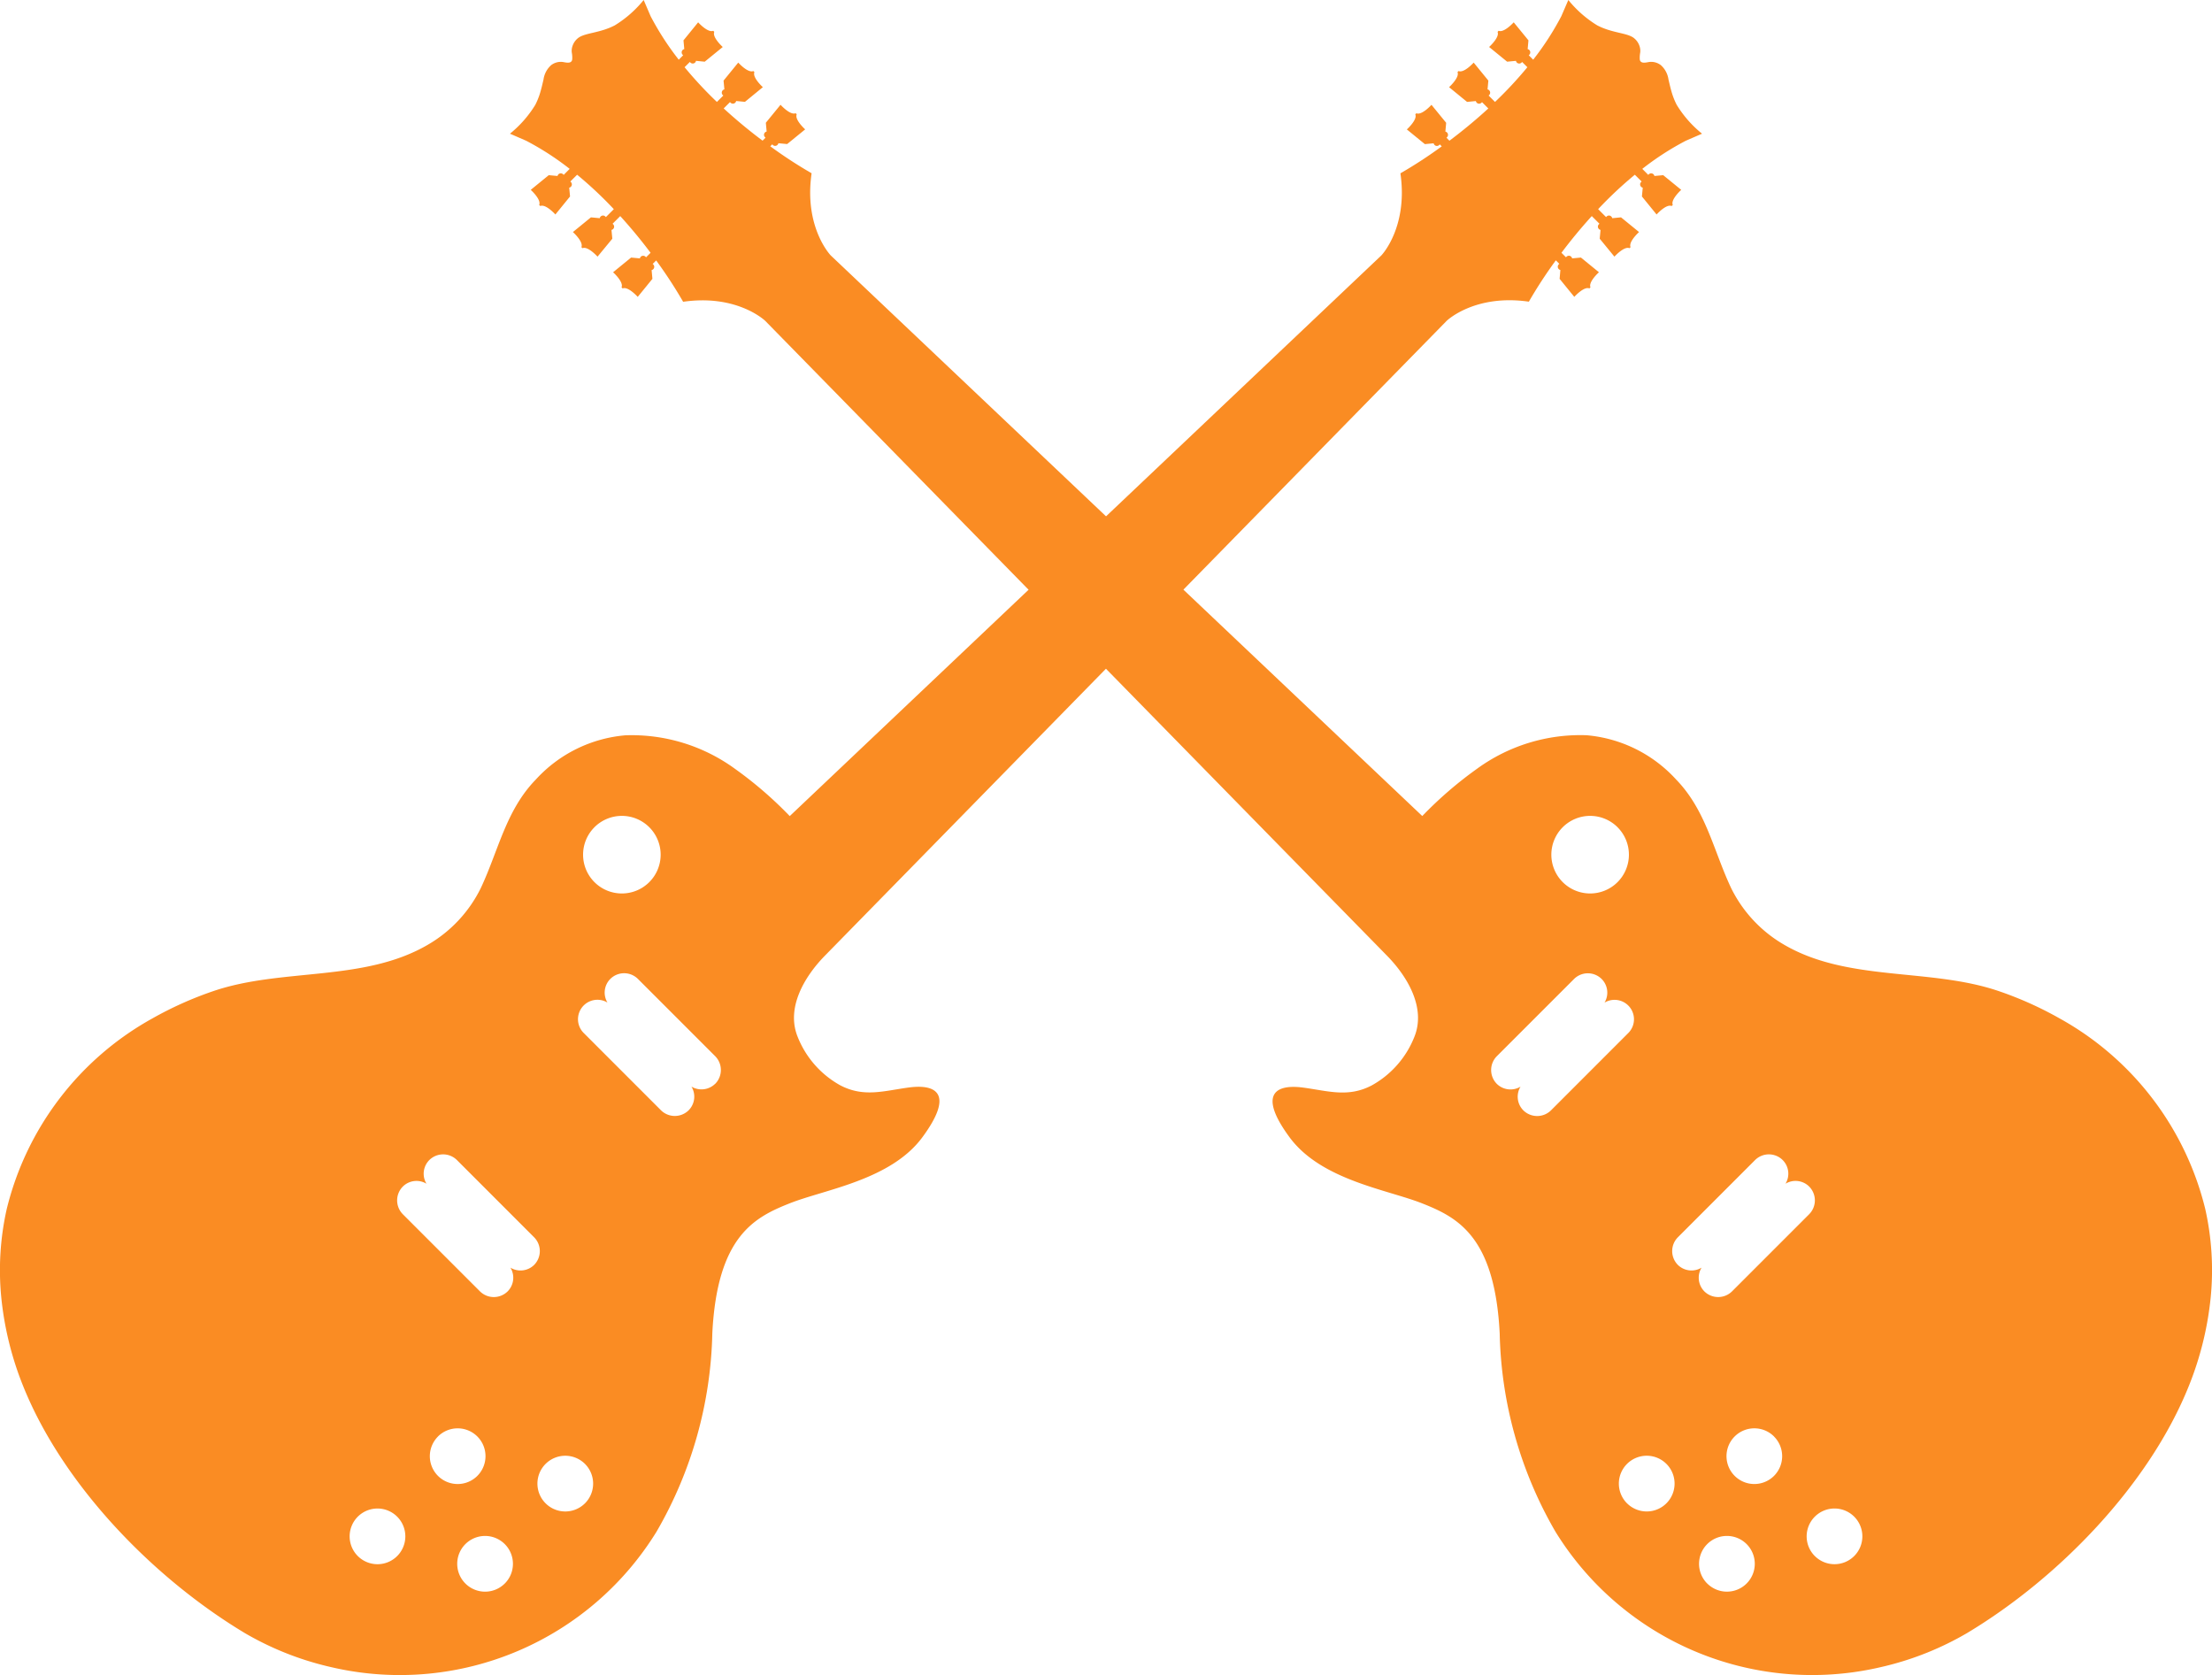
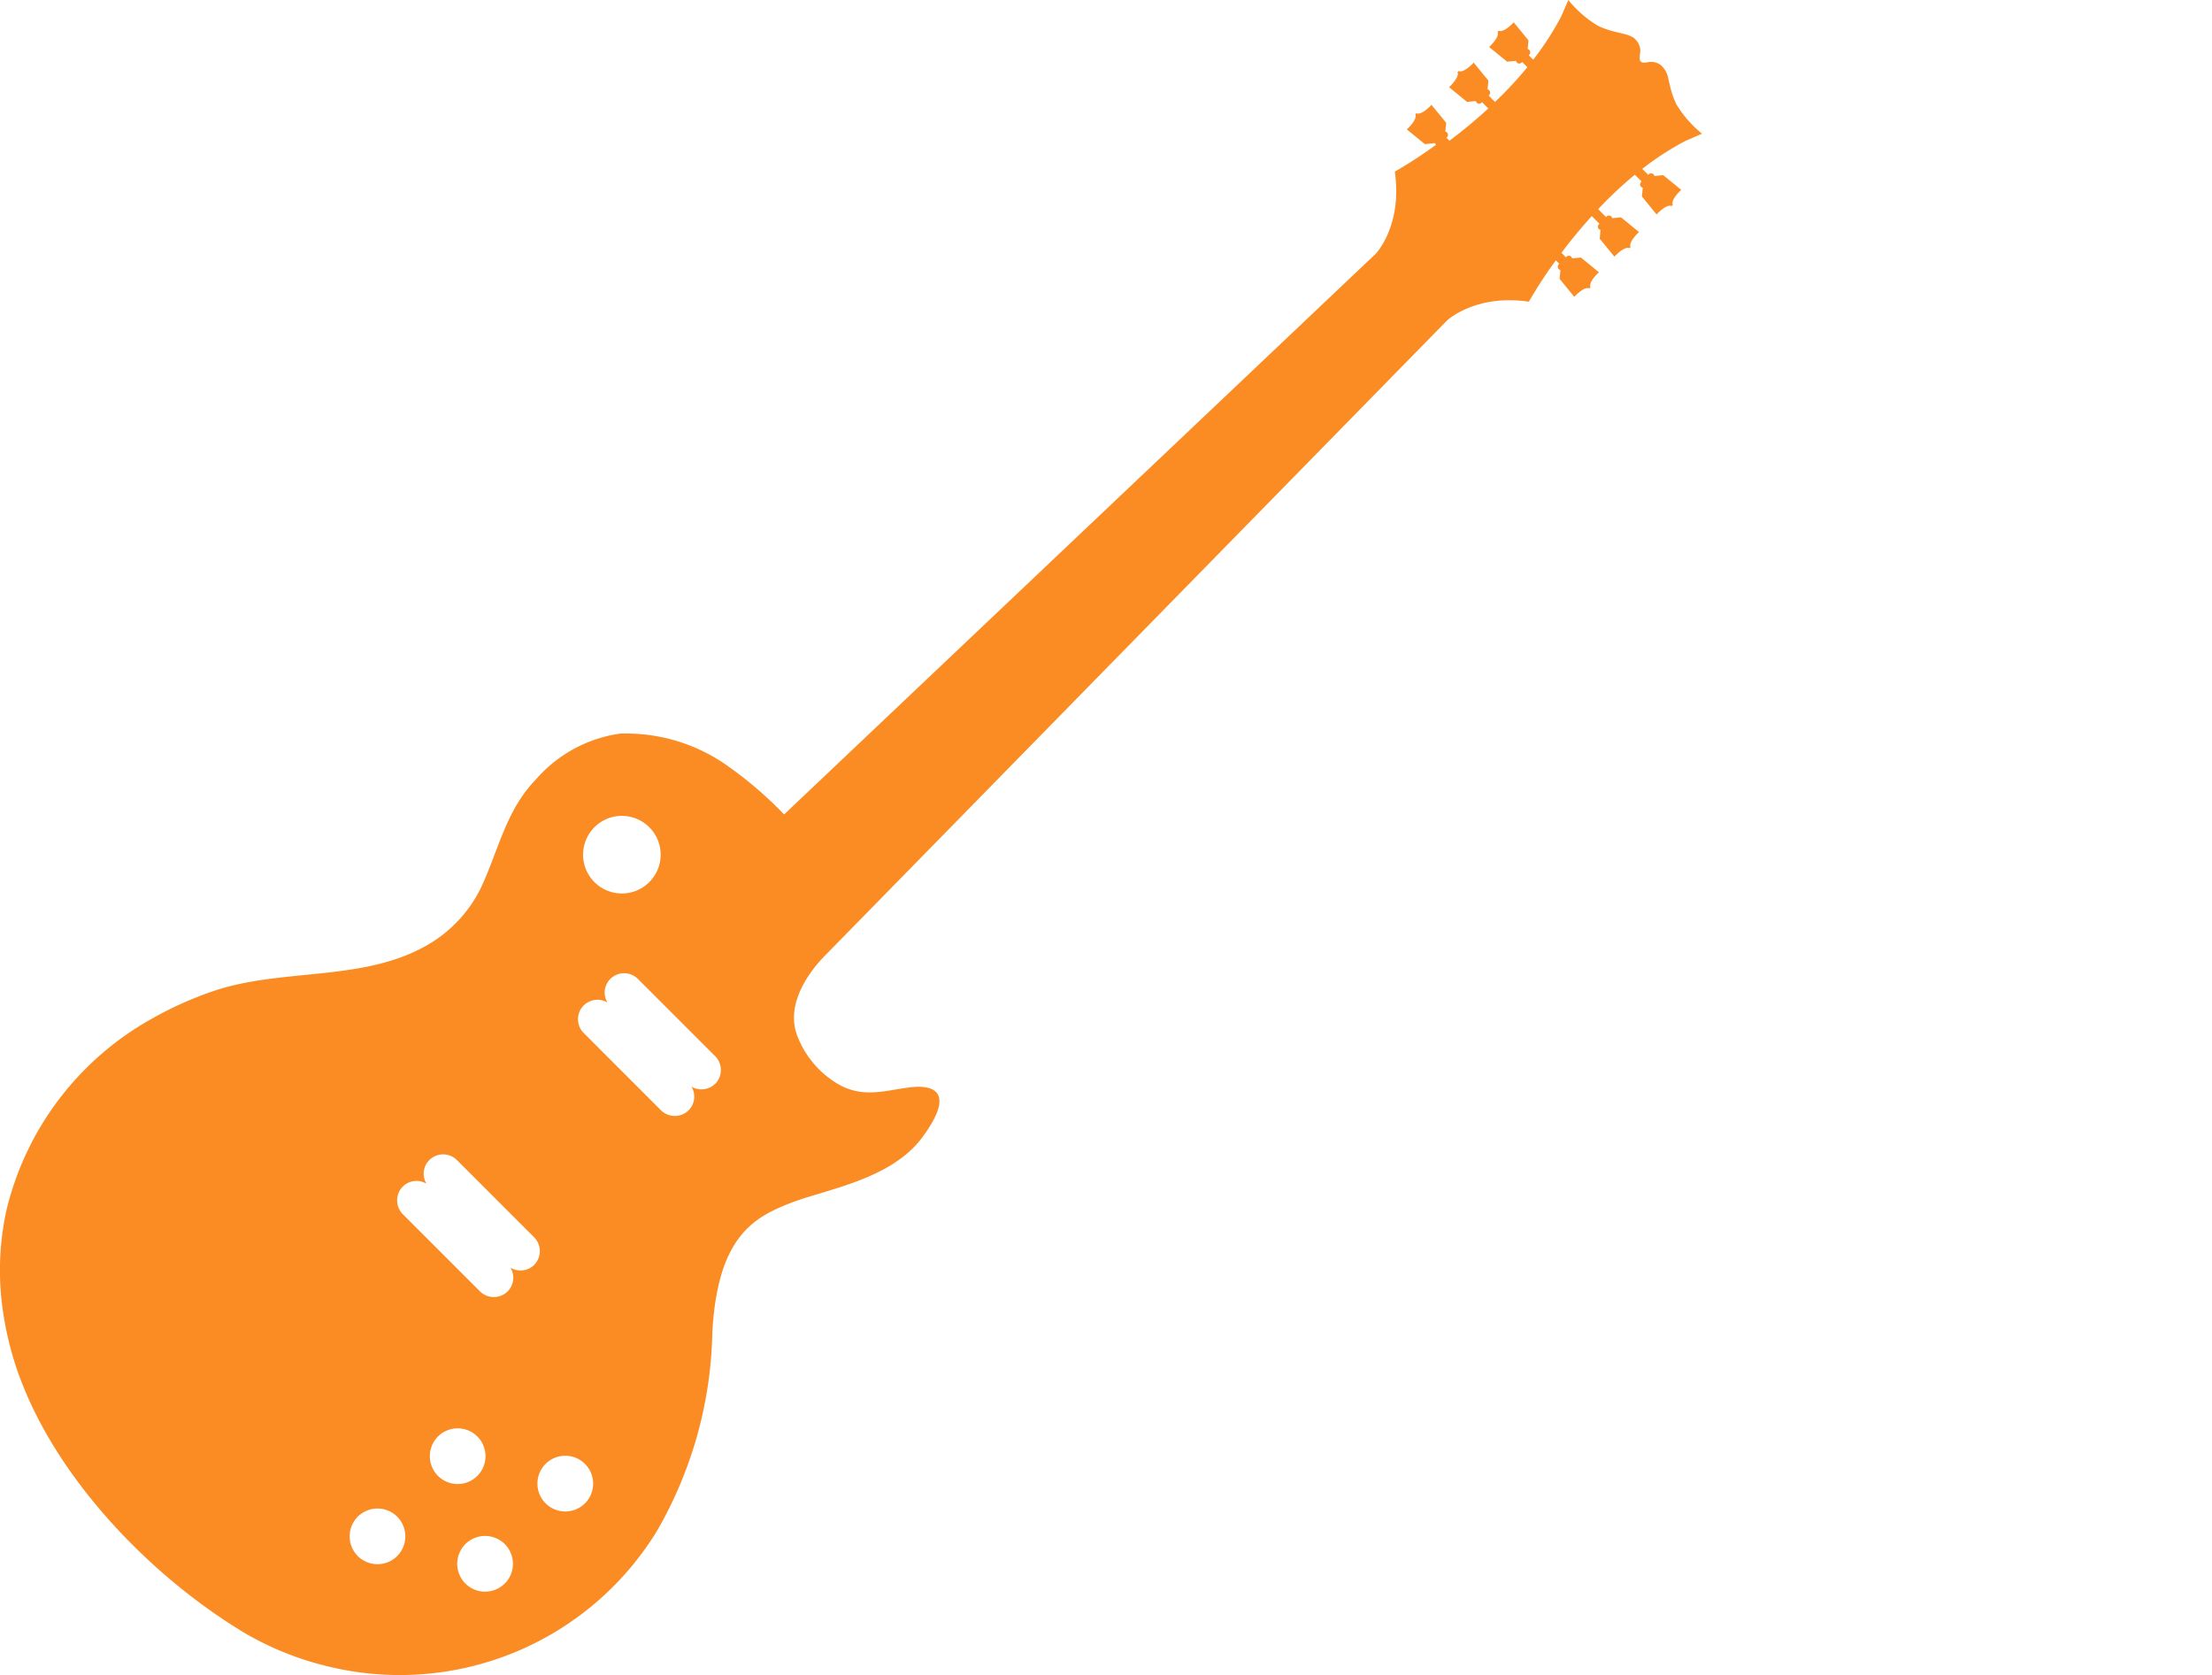
<svg xmlns="http://www.w3.org/2000/svg" width="173.505" height="131.378" viewBox="0 0 173.505 131.378">
  <g transform="translate(-355 -811.666)">
-     <path d="M142.172,18.115a8.842,8.842,0,0,1-1.987-2.262,5.748,5.748,0,0,1-.324-.767c-.134-.4-.223-.812-.321-1.218a1.843,1.843,0,0,0-.6-1.13,1.253,1.253,0,0,0-.865-.253c-.245.027-.72.193-.786-.188a2.22,2.22,0,0,1,.035-.56,1.164,1.164,0,0,0-.078-.554,1.314,1.314,0,0,0-.459-.6c-.552-.388-1.68-.361-2.841-.967a8.906,8.906,0,0,1-2.262-1.987L131.134,8.9a22.266,22.266,0,0,1-2.207,3.412l-.346-.348.043-.043a.265.265,0,0,0,0-.369.269.269,0,0,0-.131-.071l.063-.687L127.4,9.379s-.761.848-1.185.663l-.081.089c.185.422-.664,1.183-.664,1.183l1.414,1.153.691-.066a.259.259,0,0,0,.44.133l.043-.044.413.411a31.132,31.132,0,0,1-2.538,2.724l-.5-.5.043-.044a.263.263,0,0,0,0-.369.231.231,0,0,0-.13-.071l.065-.69-1.152-1.413s-.759.848-1.185.663l-.084.082c.185.424-.661,1.183-.661,1.183l1.411,1.155.69-.066a.262.262,0,0,0,.441.131l.043-.044.494.494c-1.057.971-2.1,1.819-3.05,2.53l-.231-.233.043-.044a.26.26,0,0,0-.131-.438l.063-.69-1.153-1.411s-.758.848-1.185.663l-.084.084c.187.424-.663,1.183-.663,1.183l1.414,1.153.688-.065a.269.269,0,0,0,.071.131.26.26,0,0,0,.369,0l.044-.043.152.153a35.667,35.667,0,0,1-3.242,2.114c.615,4.257-1.5,6.445-1.5,6.445l-46.4,43.971a30.744,30.744,0,0,0-4.284-3.7,13.76,13.76,0,0,0-8.6-2.637A10.742,10.742,0,0,0,50.7,68.767c-2.354,2.416-2.933,5.577-4.321,8.519a10.465,10.465,0,0,1-4.126,4.428c-5.023,2.952-11.437,1.816-16.827,3.643a28.167,28.167,0,0,0-4.809,2.153A23.451,23.451,0,0,0,9.194,102.462a21.887,21.887,0,0,0-.43,6.9,25.312,25.312,0,0,0,1.7,6.936c3.123,7.818,10.248,15.127,17.412,19.424A23.892,23.892,0,0,0,34.26,138.3c.228.055.454.108.682.158a23.651,23.651,0,0,0,25.227-10.7,32.348,32.348,0,0,0,4.371-15.558c.386-7.632,3.329-9.1,6.069-10.188s7.929-1.819,10.41-5.186,1.142-4.194-1.066-3.9c-1.938.259-3.522.8-5.373-.169a7.5,7.5,0,0,1-3.354-3.825c-.914-2.281.565-4.73,2.142-6.341.049-.049,48.776-49.8,48.776-49.8s2.186-2.115,6.444-1.5a35.675,35.675,0,0,1,2.115-3.242l.272.272-.044.044a.263.263,0,0,0,0,.369.258.258,0,0,0,.13.071L131,29.5l1.152,1.414s.759-.848,1.185-.663l.084-.085c-.185-.424.664-1.183.664-1.183l-1.413-1.153-.69.065a.27.27,0,0,0-.071-.13.261.261,0,0,0-.37,0l-.043.044-.353-.353c.672-.9,1.473-1.881,2.378-2.879l.6.6-.043.044a.261.261,0,0,0,0,.37.254.254,0,0,0,.131.07l-.066.69L135.3,27.76s.759-.848,1.183-.663l.082-.082c-.182-.426.666-1.185.666-1.185l-1.413-1.153-.691.066a.254.254,0,0,0-.073-.131.257.257,0,0,0-.367,0l-.043.044-.622-.622a31.253,31.253,0,0,1,2.878-2.7l.533.53-.043.044a.264.264,0,0,0,0,.37.237.237,0,0,0,.131.07l-.065.691,1.15,1.413s.761-.85,1.185-.663l.085-.085c-.185-.424.663-1.183.663-1.183l-1.413-1.152-.69.063a.272.272,0,0,0-.07-.131.264.264,0,0,0-.37,0l-.043.044-.468-.471a21.974,21.974,0,0,1,3.411-2.205Zm-86.881,54.4a3.043,3.043,0,1,1,0,4.3A3.045,3.045,0,0,1,55.291,72.516ZM39.82,129.678a2.184,2.184,0,1,1,0-3.09A2.184,2.184,0,0,1,39.82,129.678Zm3.2-9.378a2.184,2.184,0,1,1,0,3.088A2.185,2.185,0,0,1,43.023,120.3Zm5.24,11.531a2.185,2.185,0,1,1,0-3.091A2.187,2.187,0,0,1,48.262,131.831Zm.445-24.773a1.521,1.521,0,0,1-.215,1.856,1.544,1.544,0,0,1-2.178,0l-6.043-6.043a1.542,1.542,0,0,1,0-2.18,1.518,1.518,0,0,1,1.851-.217,1.514,1.514,0,0,1,.217-1.851,1.536,1.536,0,0,1,2.175,0l6.045,6.047a1.538,1.538,0,0,1,0,2.178A1.522,1.522,0,0,1,48.707,107.058Zm5.846,18.483a2.185,2.185,0,1,1,0-3.091A2.187,2.187,0,0,1,54.552,125.541Zm10.206-32.9a1.53,1.53,0,0,1-1.854.215,1.517,1.517,0,0,1-.215,1.853,1.546,1.546,0,0,1-2.18,0l-6.043-6.045a1.525,1.525,0,0,1,1.849-2.4,1.518,1.518,0,0,1,.22-1.848,1.536,1.536,0,0,1,2.177,0l6.045,6.045A1.542,1.542,0,0,1,64.758,92.646Z" transform="translate(346.333 804.037)" fill="#fa8c23" />
-     <path d="M8.667,18.115a8.842,8.842,0,0,0,1.987-2.262,5.748,5.748,0,0,0,.324-.767c.134-.4.223-.812.321-1.218a1.843,1.843,0,0,1,.6-1.13,1.253,1.253,0,0,1,.865-.253c.245.027.72.193.786-.188a2.22,2.22,0,0,0-.035-.56,1.164,1.164,0,0,1,.078-.554,1.314,1.314,0,0,1,.459-.6c.552-.388,1.68-.361,2.841-.967a8.906,8.906,0,0,0,2.262-1.987L19.7,8.9a22.266,22.266,0,0,0,2.207,3.412l.346-.348-.043-.043a.265.265,0,0,1,0-.369.269.269,0,0,1,.131-.071l-.063-.687,1.15-1.414s.761.848,1.185.663l.081.089c-.185.422.664,1.183.664,1.183l-1.414,1.153L23.26,12.4a.259.259,0,0,1-.44.133l-.043-.044-.413.411A31.131,31.131,0,0,0,24.9,15.625l.5-.5-.043-.044a.263.263,0,0,1,0-.369.231.231,0,0,1,.13-.071l-.065-.69,1.152-1.413s.759.848,1.185.663l.084.082c-.185.424.661,1.183.661,1.183L27.1,15.617l-.69-.066a.262.262,0,0,1-.441.131l-.043-.044-.494.494c1.057.971,2.1,1.819,3.05,2.53l.231-.233-.043-.044a.26.26,0,0,1,.131-.438l-.063-.69,1.153-1.411s.758.848,1.185.663l.084.084c-.187.424.663,1.183.663,1.183L30.41,18.928l-.688-.065a.269.269,0,0,1-.071.131.26.26,0,0,1-.369,0l-.044-.043-.152.153a35.666,35.666,0,0,0,3.242,2.114c-.615,4.257,1.5,6.445,1.5,6.445l46.4,43.971a30.743,30.743,0,0,1,4.284-3.7,13.76,13.76,0,0,1,8.6-2.637,10.742,10.742,0,0,1,7.019,3.465c2.354,2.416,2.933,5.577,4.321,8.519a10.465,10.465,0,0,0,4.126,4.428c5.023,2.952,11.437,1.816,16.827,3.643a28.168,28.168,0,0,1,4.809,2.153,23.451,23.451,0,0,1,11.429,14.952,21.887,21.887,0,0,1,.43,6.9,25.312,25.312,0,0,1-1.7,6.936c-3.123,7.818-10.248,15.127-17.412,19.424a23.892,23.892,0,0,1-6.384,2.582c-.228.055-.454.108-.682.158a23.651,23.651,0,0,1-25.227-10.7A32.349,32.349,0,0,1,86.3,112.208c-.386-7.632-3.329-9.1-6.069-10.188S72.3,100.2,69.82,96.834s-1.142-4.194,1.066-3.9c1.938.259,3.522.8,5.373-.169a7.5,7.5,0,0,0,3.354-3.825c.914-2.281-.565-4.73-2.142-6.341-.049-.049-48.776-49.8-48.776-49.8s-2.186-2.115-6.444-1.5a35.675,35.675,0,0,0-2.115-3.242l-.272.272.044.044a.263.263,0,0,1,0,.369.258.258,0,0,1-.13.071l.063.688-1.152,1.414s-.759-.848-1.185-.663l-.084-.085c.185-.424-.664-1.183-.664-1.183l1.413-1.153.69.065a.27.27,0,0,1,.071-.13.261.261,0,0,1,.37,0l.043.044.353-.353c-.672-.9-1.473-1.881-2.378-2.879l-.6.6.043.044a.261.261,0,0,1,0,.37.254.254,0,0,1-.131.07l.066.69L15.536,27.76s-.759-.848-1.183-.663l-.082-.082c.182-.426-.666-1.185-.666-1.185l1.413-1.153.691.066a.254.254,0,0,1,.073-.131.257.257,0,0,1,.367,0l.043.044.622-.622a31.253,31.253,0,0,0-2.878-2.7l-.533.53.043.044a.264.264,0,0,1,0,.37.237.237,0,0,1-.131.07l.065.691-1.15,1.413s-.761-.85-1.185-.663l-.085-.085c.185-.424-.663-1.183-.663-1.183l1.413-1.152.69.063a.272.272,0,0,1,.07-.131.264.264,0,0,1,.37,0l.043.044.468-.471a21.974,21.974,0,0,0-3.411-2.205Zm86.881,54.4a3.043,3.043,0,1,0,0,4.3A3.045,3.045,0,0,0,95.547,72.516Zm15.471,57.162a2.184,2.184,0,1,0,0-3.09A2.184,2.184,0,0,0,111.018,129.678Zm-3.2-9.378a2.184,2.184,0,1,0,0,3.088A2.185,2.185,0,0,0,107.816,120.3Zm-5.24,11.531a2.185,2.185,0,1,0,0-3.091A2.187,2.187,0,0,0,102.576,131.831Zm-.445-24.773a1.521,1.521,0,0,0,.215,1.856,1.544,1.544,0,0,0,2.178,0l6.043-6.043a1.542,1.542,0,0,0,0-2.18,1.518,1.518,0,0,0-1.851-.217,1.514,1.514,0,0,0-.217-1.851,1.536,1.536,0,0,0-2.175,0l-6.045,6.047a1.538,1.538,0,0,0,0,2.178A1.522,1.522,0,0,0,102.132,107.058Zm-5.846,18.483a2.185,2.185,0,1,0,0-3.091A2.187,2.187,0,0,0,96.286,125.541ZM86.08,92.646a1.53,1.53,0,0,0,1.854.215,1.517,1.517,0,0,0,.215,1.853,1.546,1.546,0,0,0,2.18,0l6.043-6.045a1.525,1.525,0,0,0-1.849-2.4,1.518,1.518,0,0,0-.22-1.848,1.536,1.536,0,0,0-2.177,0l-6.045,6.045A1.542,1.542,0,0,0,86.08,92.646Z" transform="translate(386.333 804.037)" fill="#fa8c23" />
+     <path d="M142.172,18.115a8.842,8.842,0,0,1-1.987-2.262,5.748,5.748,0,0,1-.324-.767c-.134-.4-.223-.812-.321-1.218a1.843,1.843,0,0,0-.6-1.13,1.253,1.253,0,0,0-.865-.253c-.245.027-.72.193-.786-.188a2.22,2.22,0,0,1,.035-.56,1.164,1.164,0,0,0-.078-.554,1.314,1.314,0,0,0-.459-.6c-.552-.388-1.68-.361-2.841-.967a8.906,8.906,0,0,1-2.262-1.987L131.134,8.9a22.266,22.266,0,0,1-2.207,3.412l-.346-.348.043-.043a.265.265,0,0,0,0-.369.269.269,0,0,0-.131-.071l.063-.687L127.4,9.379s-.761.848-1.185.663l-.081.089c.185.422-.664,1.183-.664,1.183l1.414,1.153.691-.066a.259.259,0,0,0,.44.133l.043-.044.413.411a31.132,31.132,0,0,1-2.538,2.724l-.5-.5.043-.044a.263.263,0,0,0,0-.369.231.231,0,0,0-.13-.071l.065-.69-1.152-1.413s-.759.848-1.185.663l-.084.082c.185.424-.661,1.183-.661,1.183l1.411,1.155.69-.066a.262.262,0,0,0,.441.131l.043-.044.494.494c-1.057.971-2.1,1.819-3.05,2.53l-.231-.233.043-.044a.26.26,0,0,0-.131-.438l.063-.69-1.153-1.411s-.758.848-1.185.663l-.084.084c.187.424-.663,1.183-.663,1.183l1.414,1.153.688-.065l.044-.043.152.153a35.667,35.667,0,0,1-3.242,2.114c.615,4.257-1.5,6.445-1.5,6.445l-46.4,43.971a30.744,30.744,0,0,0-4.284-3.7,13.76,13.76,0,0,0-8.6-2.637A10.742,10.742,0,0,0,50.7,68.767c-2.354,2.416-2.933,5.577-4.321,8.519a10.465,10.465,0,0,1-4.126,4.428c-5.023,2.952-11.437,1.816-16.827,3.643a28.167,28.167,0,0,0-4.809,2.153A23.451,23.451,0,0,0,9.194,102.462a21.887,21.887,0,0,0-.43,6.9,25.312,25.312,0,0,0,1.7,6.936c3.123,7.818,10.248,15.127,17.412,19.424A23.892,23.892,0,0,0,34.26,138.3c.228.055.454.108.682.158a23.651,23.651,0,0,0,25.227-10.7,32.348,32.348,0,0,0,4.371-15.558c.386-7.632,3.329-9.1,6.069-10.188s7.929-1.819,10.41-5.186,1.142-4.194-1.066-3.9c-1.938.259-3.522.8-5.373-.169a7.5,7.5,0,0,1-3.354-3.825c-.914-2.281.565-4.73,2.142-6.341.049-.049,48.776-49.8,48.776-49.8s2.186-2.115,6.444-1.5a35.675,35.675,0,0,1,2.115-3.242l.272.272-.044.044a.263.263,0,0,0,0,.369.258.258,0,0,0,.13.071L131,29.5l1.152,1.414s.759-.848,1.185-.663l.084-.085c-.185-.424.664-1.183.664-1.183l-1.413-1.153-.69.065a.27.27,0,0,0-.071-.13.261.261,0,0,0-.37,0l-.043.044-.353-.353c.672-.9,1.473-1.881,2.378-2.879l.6.6-.043.044a.261.261,0,0,0,0,.37.254.254,0,0,0,.131.07l-.066.69L135.3,27.76s.759-.848,1.183-.663l.082-.082c-.182-.426.666-1.185.666-1.185l-1.413-1.153-.691.066a.254.254,0,0,0-.073-.131.257.257,0,0,0-.367,0l-.043.044-.622-.622a31.253,31.253,0,0,1,2.878-2.7l.533.53-.043.044a.264.264,0,0,0,0,.37.237.237,0,0,0,.131.07l-.065.691,1.15,1.413s.761-.85,1.185-.663l.085-.085c-.185-.424.663-1.183.663-1.183l-1.413-1.152-.69.063a.272.272,0,0,0-.07-.131.264.264,0,0,0-.37,0l-.043.044-.468-.471a21.974,21.974,0,0,1,3.411-2.205Zm-86.881,54.4a3.043,3.043,0,1,1,0,4.3A3.045,3.045,0,0,1,55.291,72.516ZM39.82,129.678a2.184,2.184,0,1,1,0-3.09A2.184,2.184,0,0,1,39.82,129.678Zm3.2-9.378a2.184,2.184,0,1,1,0,3.088A2.185,2.185,0,0,1,43.023,120.3Zm5.24,11.531a2.185,2.185,0,1,1,0-3.091A2.187,2.187,0,0,1,48.262,131.831Zm.445-24.773a1.521,1.521,0,0,1-.215,1.856,1.544,1.544,0,0,1-2.178,0l-6.043-6.043a1.542,1.542,0,0,1,0-2.18,1.518,1.518,0,0,1,1.851-.217,1.514,1.514,0,0,1,.217-1.851,1.536,1.536,0,0,1,2.175,0l6.045,6.047a1.538,1.538,0,0,1,0,2.178A1.522,1.522,0,0,1,48.707,107.058Zm5.846,18.483a2.185,2.185,0,1,1,0-3.091A2.187,2.187,0,0,1,54.552,125.541Zm10.206-32.9a1.53,1.53,0,0,1-1.854.215,1.517,1.517,0,0,1-.215,1.853,1.546,1.546,0,0,1-2.18,0l-6.043-6.045a1.525,1.525,0,0,1,1.849-2.4,1.518,1.518,0,0,1,.22-1.848,1.536,1.536,0,0,1,2.177,0l6.045,6.045A1.542,1.542,0,0,1,64.758,92.646Z" transform="translate(346.333 804.037)" fill="#fa8c23" />
  </g>
</svg>